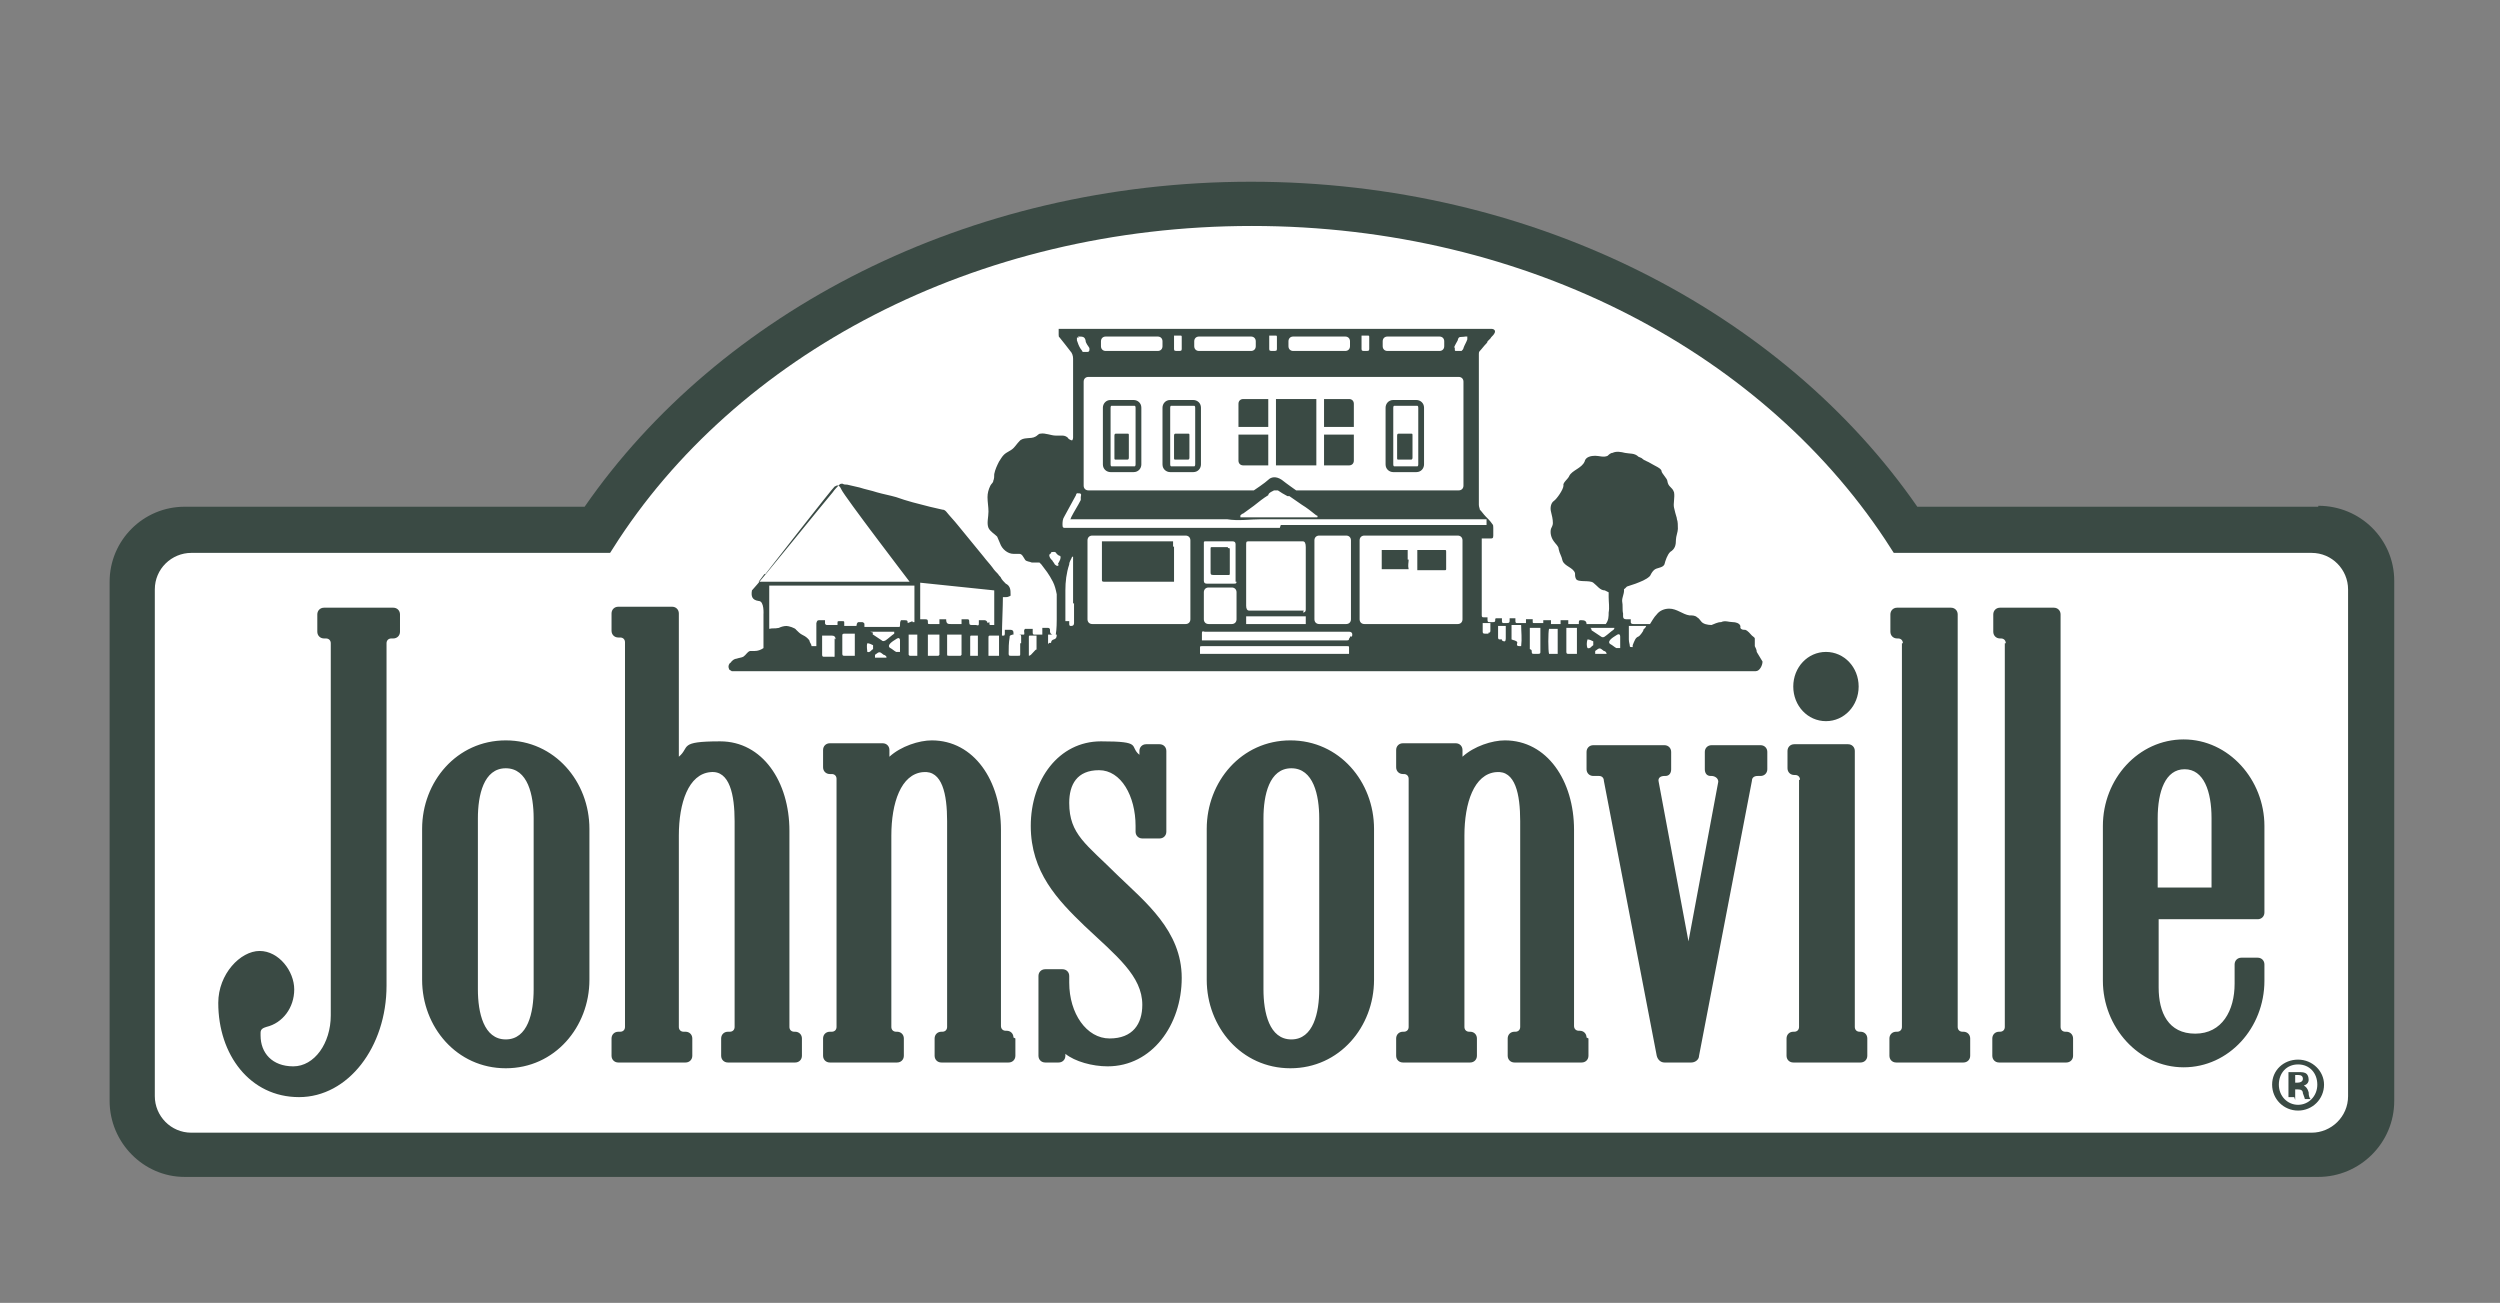
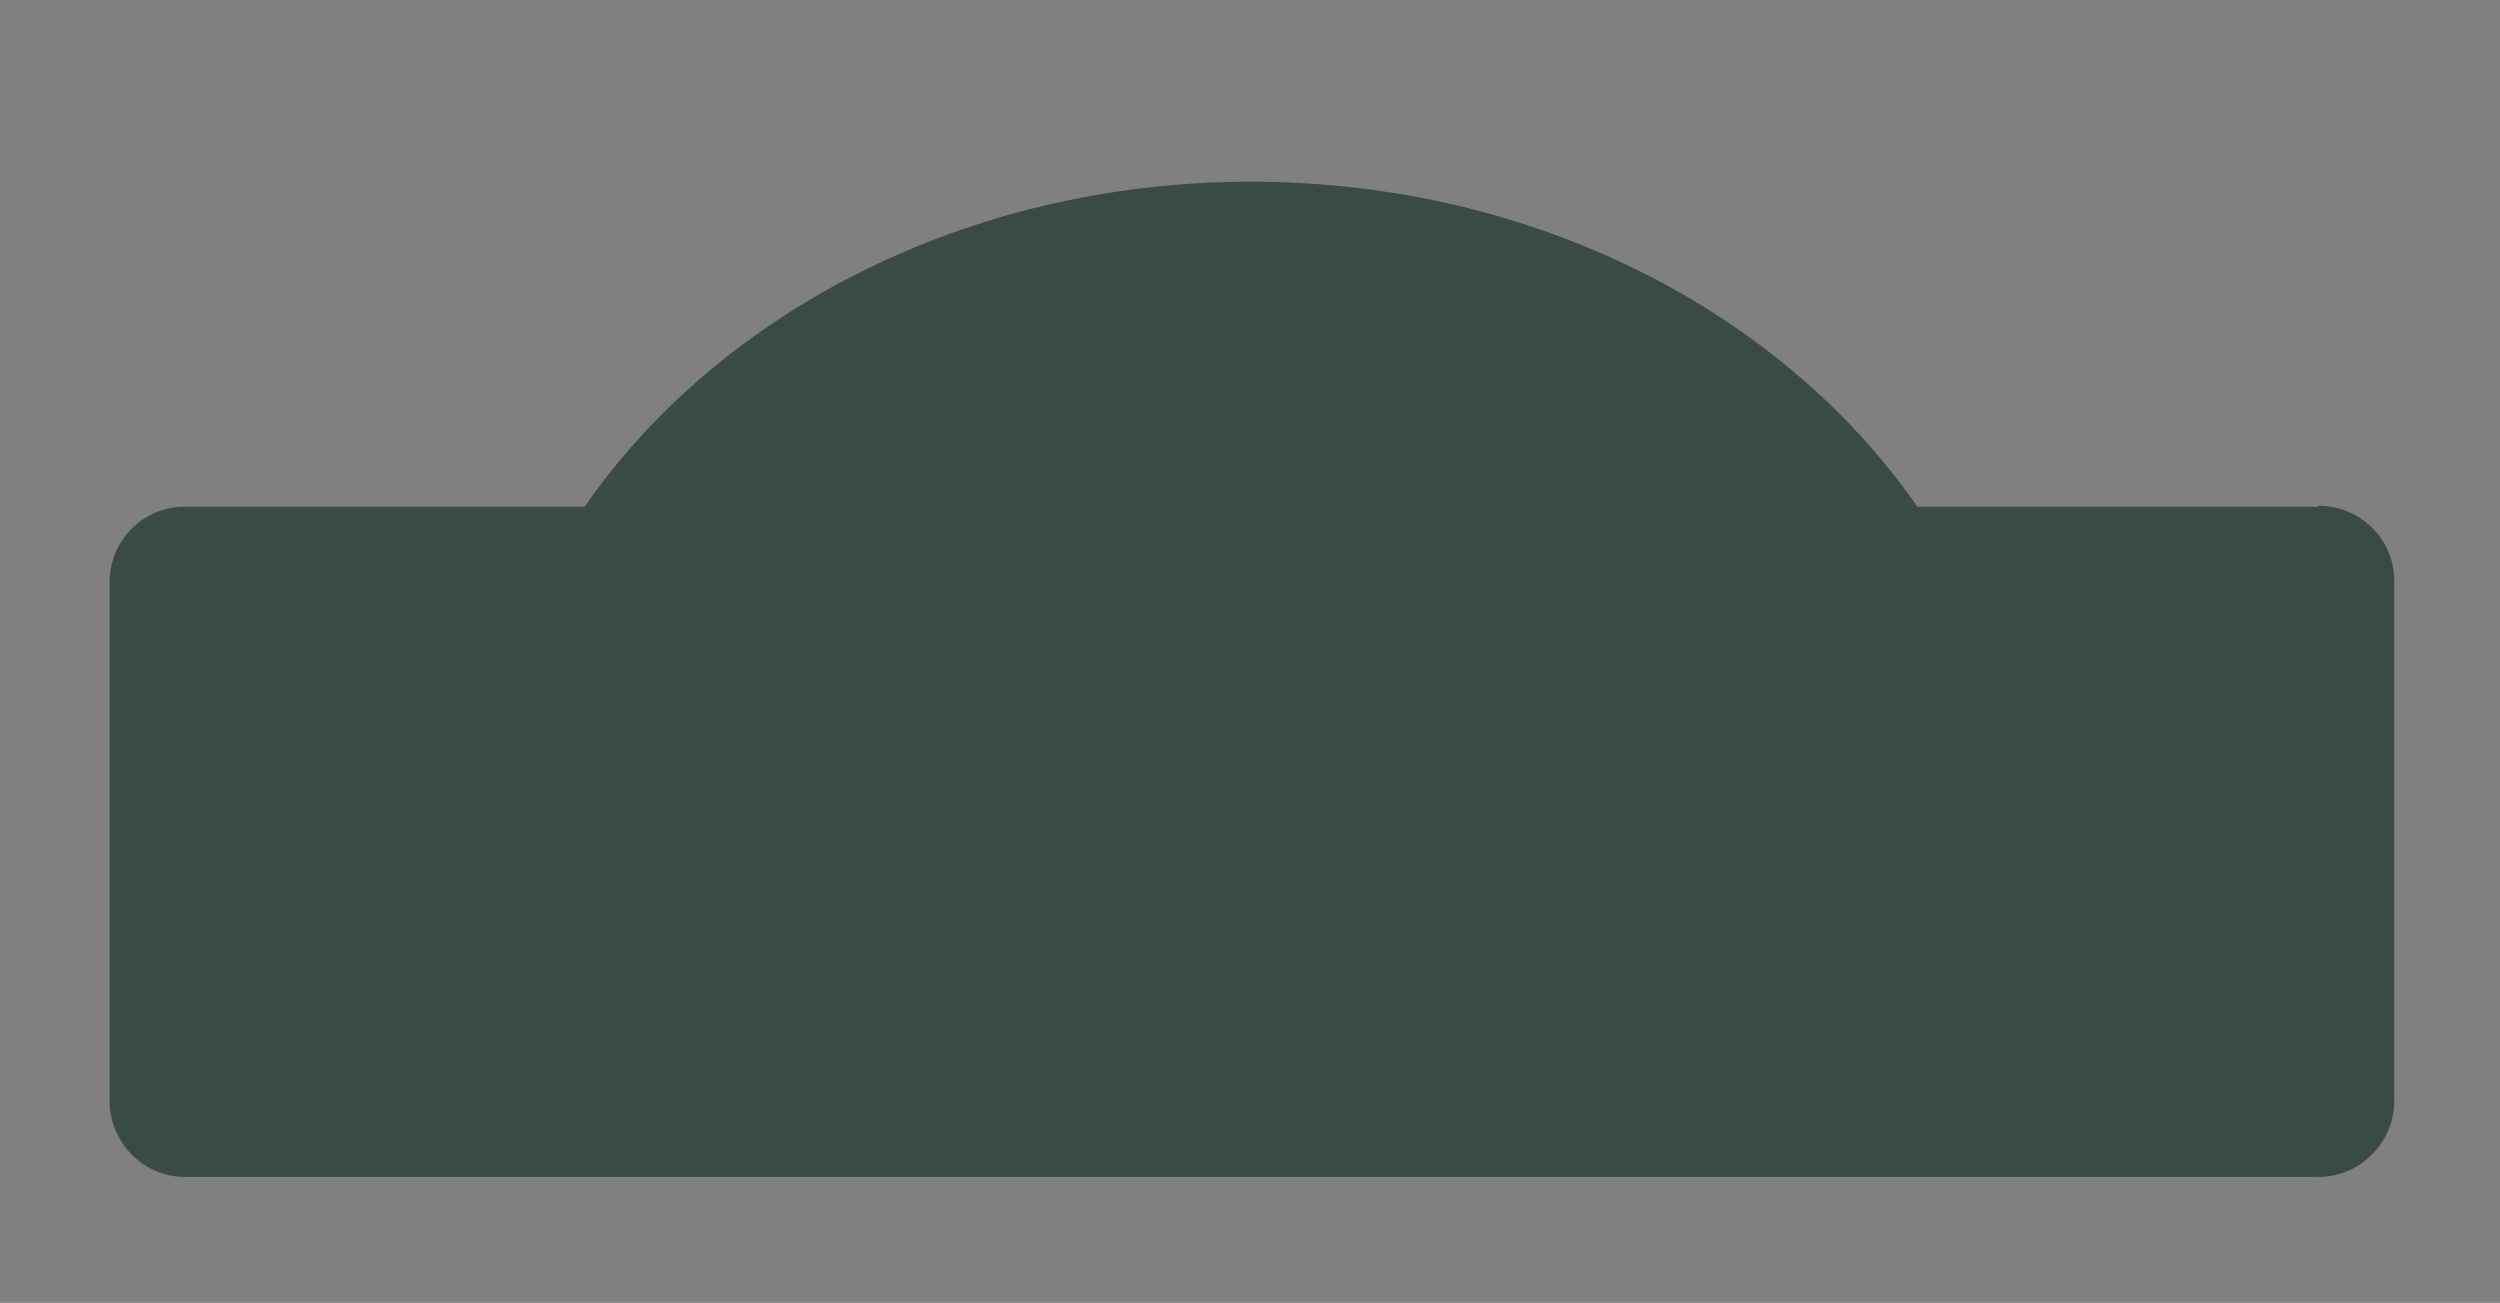
<svg xmlns="http://www.w3.org/2000/svg" id="Master_Logo_3-17-2016" version="1.1" viewBox="0 0 260 135.5">
  <rect x="0" y="0" width="260" height="135.5" fill="#808080" stroke="none" />
  <defs>
    <style> .st0, .st1 { fill: none; } .st2 { fill: #3a4a44; } .st3 { fill: #fff; } .st1 { stroke: #3a4a44; stroke-miterlimit: 10; stroke-width: 2px; } </style>
  </defs>
  <path class="st2" d="M241.1,52.7h-41.7c-14-20.2-39.8-33.8-69.3-33.8s-55.3,13.6-69.3,33.8H19.2c-4.3,0-7.8,3.5-7.8,7.8v54c0,4.3,3.5,7.9,7.8,7.9h221.9c4.3,0,7.9-3.5,7.9-7.9v-54.1c0-4.3-3.5-7.8-7.9-7.8" />
-   <path class="st3" d="M240.4,56.5h-42.9c-13-20.4-38.2-34-67.3-34s-54.4,13.6-67.3,34H19.9c-2.6,0-4.8,2.1-4.8,4.8v52.7c0,2.6,2.1,4.8,4.8,4.8h220.5c2.6,0,4.8-2.1,4.8-4.8v-52.7c0-2.6-2.1-4.8-4.8-4.8" />
  <path class="st1" d="M240.4,56.5h-42.9c-13-20.4-38.2-34-67.3-34s-54.4,13.6-67.3,34H19.9c-2.6,0-4.8,2.1-4.8,4.8v52.7c0,2.6,2.1,4.8,4.8,4.8h220.5c2.6,0,4.8-2.1,4.8-4.8v-52.7c0-2.6-2.1-4.8-4.8-4.8h0Z" />
  <path class="st2" d="M134.2,77c-5.1,0-8.7,4.3-8.7,9.2v15.7c0,4.9,3.6,9.2,8.7,9.2s8.7-4.3,8.7-9.2v-15.7c0-4.9-3.6-9.2-8.7-9.2M137.2,102.9c0,2.4-.6,5.2-2.9,5.2s-2.9-2.8-2.9-5.2v-17.8c0-2.4.6-5.2,2.9-5.2s2.9,2.8,2.9,5.2v17.8ZM52.6,77c-5.1,0-8.7,4.3-8.7,9.2v15.7c0,4.9,3.6,9.2,8.7,9.2s8.7-4.3,8.7-9.2v-15.7c0-4.9-3.6-9.2-8.7-9.2M55.5,102.9c0,2.4-.6,5.2-2.9,5.2s-2.9-2.8-2.9-5.2v-17.8c0-2.4.6-5.2,2.9-5.2s2.9,2.8,2.9,5.2v17.8ZM187.2,81.1c0-.3-.2-.5-.5-.5h-.1c-.4,0-.7-.3-.7-.7v-1.8c0-.4.3-.7.7-.7h5.6c.4,0,.7.3.7.7v28.7c0,.3.2.5.5.5h.1c.4,0,.7.3.7.7v1.8c0,.4-.3.7-.7.7h-7c-.4,0-.7-.3-.7-.7v-1.8c0-.4.3-.7.7-.7h.1c.3,0,.5-.2.5-.5v-25.7h0ZM197.9,66.9c0-.3-.2-.5-.5-.5h-.1c-.4,0-.7-.3-.7-.7v-1.8c0-.4.3-.7.7-.7h5.6c.4,0,.7.3.7.7v42.9c0,.3.2.5.5.5h.1c.4,0,.7.3.7.7v1.8c0,.4-.3.7-.7.7h-7c-.4,0-.7-.3-.7-.7v-1.8c0-.4.3-.7.7-.7h.1c.3,0,.5-.2.5-.5v-39.9h0ZM208.6,66.9c0-.3-.2-.5-.5-.5h-.1c-.4,0-.7-.3-.7-.7v-1.8c0-.4.3-.7.7-.7h5.6c.4,0,.7.3.7.7v42.9c0,.3.2.5.5.5h.1c.4,0,.7.3.7.7v1.8c0,.4-.3.7-.7.7h-7c-.4,0-.7-.3-.7-.7v-1.8c0-.4.3-.7.7-.7h.1c.3,0,.5-.2.5-.5v-39.9h0ZM183.8,78.2v1.8c0,.4-.3.7-.7.7h-.3c-.4,0-.6.2-.6.5l-5.5,28.6c0,.4-.4.7-.8.7h-2.8c-.4,0-.7-.3-.8-.7l-5.5-28.6c0-.3-.2-.5-.5-.5h-.6c-.4,0-.7-.3-.7-.7v-1.8c0-.4.3-.7.7-.7h7.4c.4,0,.7.3.7.7v1.8c0,.4-.2.7-.6.7h-.1c-.4,0-.7.2-.6.6l3.1,16.6,3.1-16.6c0-.4-.4-.6-.7-.6h-.1c-.4,0-.6-.3-.6-.7v-1.8c0-.4.3-.7.7-.7h5.1c.4,0,.7.3.7.7M82.8,107.3h-.2c-.3,0-.5-.2-.5-.5v-20.4c0-5.1-2.8-9.3-7.2-9.3s-3.1.6-4.3,1.6v-14.9c0-.4-.3-.7-.7-.7h-5.6c-.4,0-.7.3-.7.7v1.8c0,.4.3.7.7.7h.2c.3,0,.5.2.5.5v40c0,.3-.2.5-.5.5h-.2c-.4,0-.7.3-.7.7v1.8c0,.4.3.7.7.7h7c.4,0,.7-.3.7-.7v-1.8c0-.4-.3-.7-.7-.7h-.2c-.3,0-.5-.2-.5-.5v-19.9c0-3.4,1-6.4,3.3-6.6,2-.2,2.5,2.4,2.5,5.1v21.4c0,.3-.2.5-.5.5h-.2c-.4,0-.7.3-.7.7v1.8c0,.4.3.7.7.7h7c.4,0,.7-.3.7-.7v-1.8c0-.4-.3-.7-.7-.7M105.6,108v1.8c0,.4-.3.7-.7.7h-7c-.4,0-.7-.3-.7-.7v-1.8c0-.4.3-.7.7-.7h.1c.3,0,.5-.2.5-.5v-21.4c0-2.8-.5-5.3-2.5-5.1-2.3.2-3.3,3.2-3.3,6.6v19.9c0,.3.2.5.5.5h.1c.4,0,.7.3.7.7v1.8c0,.4-.3.7-.7.7h-7c-.4,0-.7-.3-.7-.7v-1.8c0-.4.3-.7.7-.7h.2c.3,0,.5-.2.5-.5v-25.8c0-.3-.2-.5-.5-.5h-.2c-.4,0-.7-.3-.7-.7v-1.8c0-.4.3-.7.7-.7h5.5c.4,0,.7.3.7.7v.7c1.2-1.1,3.1-1.7,4.4-1.7,4.4,0,7.2,4.2,7.2,9.3v20.4c0,.3.2.5.5.5h.1c.4,0,.7.3.7.7M165.2,108v1.8c0,.4-.3.7-.7.7h-7c-.4,0-.7-.3-.7-.7v-1.8c0-.4.3-.7.7-.7h.1c.3,0,.5-.2.5-.5v-21.4c0-2.8-.5-5.3-2.5-5.1-2.3.2-3.3,3.2-3.3,6.6v19.9c0,.3.2.5.5.5h.1c.4,0,.7.3.7.7v1.8c0,.4-.3.7-.7.7h-7c-.4,0-.7-.3-.7-.7v-1.8c0-.4.3-.7.7-.7h.1c.3,0,.5-.2.5-.5v-25.8c0-.3-.2-.5-.5-.5h-.1c-.4,0-.7-.3-.7-.7v-1.8c0-.4.3-.7.7-.7h5.5c.4,0,.7.3.7.7v.7c1.2-1.1,3.1-1.7,4.4-1.7,4.4,0,7.2,4.2,7.2,9.3v20.4c0,.3.2.5.5.5h.1c.4,0,.7.3.7.7M193.3,71.4c0,2-1.5,3.6-3.4,3.6s-3.4-1.6-3.4-3.6,1.5-3.6,3.4-3.6,3.4,1.6,3.4,3.6M40.8,63.2h-7.1c-.4,0-.7.3-.7.7v1.8c0,.4.3.7.7.7h.2c.3,0,.5.2.5.5v38.7c0,2.9-1.7,5.3-3.9,5.3s-3.4-1.4-3.4-3.2,0-.2,0-.3c0-.4.3-.5.6-.6,1.7-.4,2.9-2,2.9-3.9s-1.6-4-3.6-4-4.3,2.4-4.3,5.4c0,5.4,3.3,9.8,8.4,9.8s9.1-5.2,9.1-11.6v-35.6c0-.3.2-.5.5-.5h.2c.4,0,.7-.3.7-.7v-1.8c0-.4-.3-.7-.7-.7M115.2,110.9c-1.6,0-3.4-.5-4.4-1.3v.2c0,.4-.3.7-.7.7h-1.4c-.4,0-.7-.3-.7-.7v-8.3c0-.4.3-.7.7-.7h1.8c.4,0,.7.3.7.7v.7c0,3.2,1.8,5.8,4.2,5.8s3.4-1.5,3.4-3.5c0-3-2.7-5.1-6-8.2-2.8-2.7-5.6-5.6-5.6-10.4s2.9-8.8,7.3-8.8,2.9.5,4,1.4v-.4c0-.4.3-.7.7-.7h1.4c.4,0,.7.3.7.7v8.4c0,.4-.3.7-.7.7h-1.8c-.4,0-.7-.3-.7-.7v-.6c0-3.1-1.5-5.8-3.8-5.8s-3.1,1.5-3.1,3.4c0,3.3,1.8,4.3,5,7.5,2.9,2.8,6.7,5.8,6.7,10.7s-3.1,9.2-7.7,9.2M230.1,92.3h-5.7v-7.2c0-2.8.8-5.1,2.8-5.1s2.8,2.3,2.8,5.1v7.2h0ZM234.8,95.6c.4,0,.7-.3.7-.7v-9c0-4.8-3.7-9-8.4-9s-8.4,4.1-8.4,9v16.1c0,4.8,3.7,9,8.4,9s8.4-4.1,8.4-9v-1.7c0-.4-.3-.7-.7-.7h-1.7c-.4,0-.7.3-.7.7v2c0,2.8-1.3,5.2-4.1,5.2s-3.8-2.2-3.8-4.8v-7.1h10.3,0Z" />
  <path class="st2" d="M241.7,112.8c0,1.5-1.2,2.7-2.7,2.7s-2.7-1.2-2.7-2.7,1.2-2.6,2.7-2.6,2.7,1.2,2.7,2.6M237,112.8c0,1.2.9,2.1,2,2.1s2-.9,2-2.1-.8-2.1-2-2.1-2,.9-2,2.1M238.6,114.1h-.6v-2.6c.2,0,.6,0,1,0s.7,0,.9.2c.1.1.2.3.2.6s-.2.5-.5.6h0c.2.1.4.3.5.7,0,.4.1.6.2.7h-.6c0-.1-.1-.3-.2-.6,0-.3-.2-.4-.5-.4h-.3v1.1h0ZM238.6,112.6h.3c.3,0,.6-.1.6-.4s-.2-.4-.5-.4-.3,0-.3,0v.8h0Z" />
  <path class="st2" d="M127.7,56.9h-1.6c-.2,0-.2,0-.2.2v1.2h0v1.2c0,.2,0,.3.3.3.5,0,1,0,1.5,0,.2,0,.2,0,.2-.2v-2.4c0-.2,0-.2-.2-.2" />
  <path class="st2" d="M104.8,63.5h0" />
  <path class="st2" d="M122,56.9c0-.2,0-.4,0-.6h-7.4c0,0,0,.2,0,.2v1.9c0,0,0,.2,0,.2,0,.4,0,.8,0,1.2s0,.4,0,.5,0,.2.2.2c.3,0,.6,0,.9,0h5.5c.1,0,.2,0,.4,0,.2,0,.3,0,.5,0,0-.2,0-.4,0-.6,0-1,0-2.1,0-3.1" />
  <path class="st2" d="M177.6,68.8h-.1c-2.7,0,1.3,0,.1,0" />
  <path class="st2" d="M182.7,67.8c0-.2-.1-.4-.2-.6,0-.3,0-.6,0-.8,0-.1-.2-.2-.3-.3-.2-.2-.4-.5-.7-.6-.2,0-.4,0-.5-.2,0,0,0-.2,0-.2-.1-.3-.5-.4-.8-.4,0,0,0,0,0,0-.4,0-.8-.2-1.2,0-.4,0-.7.2-1,.3-.4,0-.9-.1-1.1-.4-.1-.1-.2-.3-.4-.4-.2-.2-.5-.2-.8-.2-.7-.1-1.3-.7-2.1-.7-.5,0-1,.2-1.3.6-.3.3-.5.7-.7,1-.8,0-1.7,0-1.7,0-.1,0-.3,0-.3-.2,0,0,0-.2,0-.3h-.5c-.2,0-.3-.1-.3-.3s0-.2,0-.3c-.1-.4,0-.8-.1-1.3,0-.4.2-.7.2-1.1,0,0,0,0,0-.1s0,0,.1-.1l.2-.2c.3-.1.6-.2.9-.3.5-.2,1.1-.4,1.5-.8.1-.2.2-.4.4-.6.3-.3.9-.2,1.1-.6.1-.4.3-1,.6-1.3.5-.3.6-.7.6-1.3,0-.3.2-.8.2-1.1,0-.3,0-.8-.1-1,0-.2-.1-.3-.3-1.2-.1-.4.1-1.1,0-1.6-.2-.6-.6-.5-.7-1.2,0-.2-.6-.8-.6-1,0-.3-.8-.6-1.1-.8-.3-.2-.7-.3-.9-.5-.1-.1-.2-.1-.4-.2-.4-.4-.9-.3-1.4-.4-.4-.1-.9-.2-1.3,0-.2,0-.4.2-.5.3-.4.2-.9,0-1.3,0-.4,0-1,.1-1.1.6-.3.7-1.3.9-1.6,1.5-.1.3-.7.7-.6,1,0,.4-.7,1.4-1,1.6-.3.2-.4.7-.3,1.1s.2.8.2,1.2c0,.2-.1.4-.2.6-.1.4,0,.9.3,1.3.2.3.5.5.5.8.1.5.3.7.4,1.2.2.6,1.1.7,1.3,1.3,0,.2,0,.4.1.6.2.4,1.4.1,1.8.4.4.3.7.8,1.2.8,0,0,.4.2.4.2,0,.2,0,.3,0,.5,0,.5.1,1.1,0,1.6,0,.4,0,.8-.3,1.2h-2c0-.3-.2-.4-.5-.4-.4,0-.1,0-.1,0-.1,0-.2,0-.2.2,0,0,0,.1,0,.2h-1.1c0-.1,0-.3,0-.4-.3,0-.5,0-.8,0,0,.1,0,.2,0,.4-.3,0-.6,0-1,0,0-.1,0-.2,0-.4-.3,0-.6,0-.8,0,0,.1,0,.2,0,.3h-.9c-.2,0-.2,0-.2-.2,0,0,0-.1,0-.2h-.7c0,.1,0,.3,0,.4h-.9c-.1,0-.2,0-.2-.2,0,0,0-.2,0-.3-.2,0-.4,0-.6,0,0,0,0,.1,0,.2,0,.2,0,.3-.3.3-.1,0-.2,0-.3,0s-.2,0-.2-.2,0-.2,0-.3c-.2,0-.3,0-.5,0-.2,0-.2,0-.2.2,0,.1,0,.2-.2.2-.1,0-.3,0-.4,0s-.2,0-.2-.2v-.3c-.1,0-.3,0-.4,0-.1,0-.2,0-.2-.2,0,0,0-.2,0-.2,0-.6,0-1.1,0-1.7v-5.8c0,0,0-.2,0-.3.3,0,.6,0,.9,0,.2,0,.3,0,.3-.3,0-.3,0-.5,0-.8,0-.2,0-.3-.1-.4-.2-.3-.5-.6-.7-.8-.2-.2-.4-.5-.6-.7,0-.1-.1-.3-.1-.5,0-.4,0,0,0-.2,0-2,0-3.9,0-5.9s0-4.4,0-6.5v-3.1c0-.1,0-.2.1-.3.2-.2.4-.5.7-.8,0,0,.1-.1.1-.2.1-.1.2-.2.3-.3.1-.2.3-.3.4-.5.2-.3,0-.5-.3-.5h-44.9c0,0-.1,0-.1,0,0,.2,0,.4,0,.6s0,.2.1.3c.4.5.8,1,1.1,1.4.2.2.3.5.3.8,0,.3,0,.7,0,1,0,.7,0,1.4,0,2.1,0,1.4,0,2.8,0,4.1v1c0,0,0,.2-.1.3-.1,0-.3-.1-.4-.2-.1-.2-.4-.3-.6-.3-.2,0-.4,0-.7,0-.5,0-1.1-.3-1.6-.2-.2,0-.3.2-.5.3-.5.3-1.3,0-1.7.5-.2.2-.4.5-.6.7-.3.3-.7.4-1,.7-.2.2-.3.4-.5.7-.2.4-.4.8-.5,1.3,0,.2,0,.5-.1.7,0,.2-.2.3-.3.5-.2.4-.3.8-.3,1.2,0,.5.1,1,.1,1.5,0,.6-.2,1.2,0,1.7.2.4.6.6.9.9.1.2.2.5.3.7.2.6.8,1.1,1.4,1.1.2,0,.4,0,.6,0,.3,0,.4.3.6.6.1.2.5.2.7.3h.6c0,0,.1,0,.2,0,0,0,.1.1.2.2.2.3.4.5.6.8.2.3.4.6.6,1,.2.4.3.8.4,1.3,0,.4,0,.8,0,1.3,0,.3,0,.7,0,1,0,.1,0,.2,0,.3,0,.2,0,1-.1,1.6-.1,0-.2,0-.3,0-.2,0-.3-.2-.3-.3v-.2c0,0,0-.2-.2-.2h-.6c0,.2,0,.4,0,.7,0,0,0,0,0,0-.2,0-.5,0-.8,0-.1,0-.2,0-.2-.2v-.4h-.8c-.2.2,0,.4-.1.6-.3,0-.7,0-1.1,0,0,0,0-.1,0-.2,0-.2-.1-.3-.3-.3-.2,0-.4,0-.6,0,0,.2,0,.3,0,.4,0,0,0,.2-.1.2h-.2c0-1,.1-3.1.1-4,.1,0,.2,0,.3,0,.1,0,.2,0,.4-.1,0,0,.1,0,.1-.1,0-.3,0-.6-.1-.8-.1-.2-.2-.3-.4-.4-.2-.2-.4-.4-.5-.6,0-.1-.2-.2-.3-.4-.2-.2-.4-.4-.6-.7-.3-.4-.6-.7-.9-1.1-.9-1.1-1.8-2.2-2.7-3.3-.4-.5-.8-.9-1.2-1.4-.1-.1-.2-.2-.4-.2-.4-.1-.9-.2-1.3-.3-1.2-.3-2.4-.6-3.5-1-.7-.2-1.3-.3-2-.5-.6-.2-1.2-.3-1.8-.5-.4-.1-.9-.2-1.3-.3-.2,0-.3,0-.5-.1-.1,0-.2,0-.3.1-.2.2-.5.5-.7.8-.7.8-7.7,9.5-8.4,10.2h0c-.1.6,0,1,.7,1.1.6,0,.5,1.4.5,1.4v3.5c-.3.2-.6.3-.9.3-.2,0-.4,0-.5,0-.3.1-.4.4-.7.6-.2.1-.4.1-.7.2-.2,0-.5.2-.6.4h0c-.2.1-.3.4-.2.6,0,.2.2.2.3.3h.1c5.5,0,44,0,49.5,0,3.7,0,7.3,0,11,0s.1,0,.2,0c.1,0,.3,0,.4,0s.3,0,.4,0c1.2,0,2.4,0,3.7,0h16.4c.2,0,.4,0,.6,0,.6,0,1.2,0,1.8,0s1.1,0,1.6,0h2.5c.9,0,0,0,1,0,2.3,0,6.6,0,8.9,0,.8,0-4.7,0-3.9,0,1.3,0,4.5,0,5.8,0,2.8,0-.3,0,1.9,0h4.1c0,0,.4,0,.5,0,.4,0,.7-.6.7-1M79.6,59.7s7.1-9.1,7.2-9.1c.1,0,.4-.4.7.3.3.7,7.1,9.6,7.1,9.6h-15.7l.6-.8ZM86.8,66.4c0,.3,0,.7,0,1s0,.4,0,.7,0,.2-.2.2-.4,0-.5,0c0,0-.2,0-.2,0h-.2c-.1,0-.2,0-.2-.2v-.8c0-.3,0-.7,0-1,0,0,0-.1,0-.2h1q.4,0,.4.4M88.9,68.2s0,0-.1,0h-1c-.1,0-.2,0-.2-.2,0,0,0-.2,0-.3,0-.5,0-1,0-1.4v-.2c0-.1,0-.2.2-.2.2,0,.3,0,.5,0,.2,0,.4,0,.6,0v2.2h0ZM90.8,67.5c-.2.1-.3.4-.6.3,0-.2-.1-.6,0-.9.2,0,.4.1.6.2,0,0,0,.2,0,.3M90.5,65.7h2.5c0,0,0,.1,0,.2-.3.2-.6.5-.9.7-.2.1-.3.1-.4,0-.3-.2-.6-.4-.9-.6,0,0-.1,0,0-.2M92.3,68.4h-1.3c0-.1,0-.2,0-.3.5-.4.5-.3.9,0,0,0,.1,0,.2.1q.1,0,.1.3M93.2,67.8c-.2-.1-.4-.3-.6-.4-.2-.1-.2-.3,0-.5.2-.2.4-.3.7-.5.2-.1.3,0,.3.2,0,.3,0,.6,0,.9v.3c-.2,0-.3,0-.4,0M94.4,64.8c0-.2,0-.3-.3-.3h-.4c-.1.2-.1.3-.1.5,0,.2,0,.2-.2.2-1.1,0-2.2,0-3.3,0,0,0,0,0-.2,0,0,0,0-.1,0-.2,0-.2,0-.2-.2-.3h-.3c-.2,0-.2,0-.3.2,0,.2,0,.2-.2.2-.3,0-.6,0-.8,0,0,0-.2,0-.3,0v-.3c0-.2,0-.2-.2-.2h-.3c-.2,0-.2,0-.2.2,0,0,0,.1,0,.2,0,0,0,0,0,0-.4,0-.7,0-1.1,0,0,0-.2,0-.2-.2v-.3c-.2,0-.4,0-.5,0-.3,0-.3,0-.4.3,0,0,0,0,0,0v1.1c0,.3,0,.7,0,1.1s0,0,0,.2h-.5c0-.2-.2-.4-.2-.5,0-.1-.1-.2-.2-.3-.2-.2-.4-.3-.6-.4-.2-.1-.4-.3-.6-.5-.1-.2-.8-.4-1-.4-.3,0-.6.1-.8.2-.5.1-.6,0-1,.1v-4.5h15.1v-.7,4.5c0,0-.2,0-.2,0,0,0,0,0,0-.1M95.4,68.2c-.3,0-.6,0-.8,0,0,0,0,0-.1-.1,0,0,0,0,0-.1,0-.6,0-1.2,0-1.8,0,0,0-.1,0-.2.3,0,.6,0,.9,0,0,.8,0,1.5,0,2.2M97.6,68.2c-.2,0-.8,0-1.1,0,0-.7,0-1.5,0-2.2.4,0,.8,0,1.2,0v2.1ZM99.9,68.2c0,0-.1,0-.1,0h-1.1c-.2,0-.2,0-.2-.2,0-.7,0-1.3,0-2,.5,0,1,0,1.5,0,0,.7,0,1.4,0,2.1M101.7,68.2h-.8c0,0,0-.2,0-.2,0-.6,0-1.1,0-1.7,0-.2,0-.2.2-.2h.6c0,.7,0,1.4,0,2.1M102.7,64.8c0-.2-.2-.3-.3-.3-.2,0-.4,0-.6,0,0,.1,0,.2,0,.3,0,.2,0,.3-.3.2-.1,0-.3,0-.4,0-.2,0-.3,0-.3-.3h0c0-.2,0-.3-.2-.3h-.6c0,.2,0,.3,0,.5h-.2c-.3,0-.6,0-.9,0-.3,0-.5,0-.5-.5,0,0,0,0,0,0h-.7c0,.2,0,.3,0,.5h-1c-.2,0-.2,0-.2-.2,0-.2,0-.3-.3-.3h-.2c-.2,0-.3,0-.3,0,0-1.2,0-3.2,0-3.8l7.7.8c0,.8,0,2.7,0,3.6h-.4c0,0-.1,0-.1-.1,0,0,0-.1,0-.2M103.9,68.2h-1.1c0,0,0-.2,0-.2,0-.5,0-1.1,0-1.6,0-.3,0-.3.3-.3h.8c0,.3,0,1.8,0,2.1M106.1,66.9v1.1c0,.2,0,.2-.2.2h-.8c-.1,0-.2,0-.2-.2,0-.6,0-1.1.1-1.7,0-.2,0-.2.3-.3.2,0,.4,0,.6,0,.2,0,.3,0,.3.2s0,.4,0,.7M107.9,67.5c-.3,0-.6.7-.9.7,0,0,0-.2,0-.2,0-.6,0-1.1,0-1.7,0-.2,0-.2.2-.2h.6c0,.7,0,.7,0,1.4M109.4,67c-.1-.2-.3-.2-.4,0,0-.2,0-.5,0-.8,0,0,0-.1,0-.2.3,0,.6,0,.9,0,0,.8-.6.2-.6,1M110.1,58.7c0,.2-.2.2-.4,0,0,0-.1-.2-.2-.3,0-.1-.2-.2-.3-.4-.1-.2-.1-.3,0-.4,0,0,.1,0,.1-.1,0-.1.2-.1.3-.1.1,0,.2,0,.3.2,0,0,.2.2.3.2.1,0,.1.1.1.2,0,.2-.2.5-.3.7M151.2,36.2c.1-.3.3-.6.4-.8.1-.5.3-.3.8-.4,0,0,0,0,.2,0,0,.1,0,.2,0,.3-.1.3-.3.6-.4.9,0,.1-.1.2-.2.3h-.5c-.2,0-.2,0-.2-.2s0-.1,0-.2M134.8,51s-1-.7-1.5-1.1c-.6-.4-1.1-.3-1.4,0s-1.5,1.1-1.5,1.1h-17.2c-.3,0-.5-.2-.5-.5v-10.8c0-.3.2-.5.5-.5h38.5c.3,0,.5.2.5.5v10.8c0,.3-.2.5-.5.5h-16.9ZM136.9,53.8h-3.6c-1.4,0-2.7,0-4.1,0h-.1c0,0-.1,0-.1,0,0,0,0-.2,0-.2,0,0,.2-.2.3-.2.4-.3.7-.5,1.1-.8.5-.4,1-.8,1.5-1.1,0,0,0-.1.1-.2,0,0,0,0,0,0,.1-.1.3-.2.5-.3.1,0,0,0,.3,0,0,0,.1,0,.1,0,.3.2.6.4,1,.6,0,0,.1,0,.2,0,.4.3.9.6,1.3.9.5.3,1,.7,1.5,1.1,0,0,.2,0,.1.2M143.8,35.5c0-.3.2-.5.5-.5h5.4c.3,0,.5.2.5.5v.5c0,.3-.2.5-.5.5h-5.4c-.3,0-.5-.2-.5-.5v-.5ZM141.6,34.9h.6c.2,0,.2,0,.2.2,0,.4,0,.8,0,1.2,0,.2-.1.2-.4.2s-.4,0-.4-.2c0-.5,0-.9,0-1.3,0,0,0,0,0,0M134,35.5c0-.3.2-.5.5-.5h5.4c.3,0,.5.2.5.5v.5c0,.3-.2.5-.5.5h-5.4c-.3,0-.5-.2-.5-.5v-.5ZM132,34.9h.6c.2,0,.2,0,.2.2,0,.4,0,.8,0,1.2,0,.2-.1.2-.4.2s-.4,0-.4-.2c0-.5,0-.9,0-1.3,0,0,0,0,0,0M124.2,35.5c0-.3.2-.5.5-.5h5.4c.3,0,.5.2.5.5v.5c0,.3-.2.5-.5.5h-5.4c-.3,0-.5-.2-.5-.5v-.5ZM122.1,34.9h.6c.2,0,.2,0,.2.2,0,.4,0,.8,0,1.2,0,.2-.1.2-.4.2s-.4,0-.4-.2c0-.5,0-.9,0-1.3,0,0,0,0,0,0M114.5,35.5c0-.3.2-.5.5-.5h5.4c.3,0,.5.2.5.5v.5c0,.3-.2.5-.5.5h-5.4c-.3,0-.5-.2-.5-.5v-.5ZM112.1,35c.5,0,.7,0,.8.4,0,.3.3.6.4.8,0,0,0,.1,0,.2,0,0,0,.2-.2.2h-.5c0,0-.1-.2-.2-.3-.2-.3-.3-.6-.4-.9,0,0,0-.2,0-.3.1,0,.1,0,.2,0M111.7,62.7v2.1h0c0,.2-.1.3-.3.3-.1,0-.2,0-.2-.2,0-.1,0-.2,0-.3h-.4c0-.8,0-1.8,0-2.3,0-.3,0-.6,0-.9,0-.9.1-1.8.4-2.7,0,0,0,0,0,0,0-.3.2-.5.3-.8,0,0,0,0,.1,0,0,0,0,0,0,0,0,0,0,0,0,0,0,.3,0,.6,0,.9,0,1.1,0,2.1,0,3.2,0,.3,0,.6,0,.8M120.9,66.2h0ZM123.8,64.4c0,.3-.2.5-.5.5h-9.7c-.3,0-.5-.2-.5-.5v-8.2c0-.3.2-.5.5-.5h9.7c.3,0,.5.2.5.5v8.2ZM140.3,68h-.5c-.3,0-.6,0-.8,0-2.5,0-4.9,0-7.4,0-.3,0-.6,0-.8,0-1.8,0-3.6,0-5.4,0,0,0-.2,0-.3,0h-.3c0-.2,0-.4,0-.6s0-.2.2-.2h.1c.3,0,.6,0,1,0h4c3.1,0,6.3,0,9.4,0,.2,0,.4,0,.6,0s.2,0,.2.2v.6M140.4,66.2c0,0,0,.2-.1.2,0,.1,0,.2-.2.2-.1,0-.3,0-.4,0s-.2,0-.2,0c-.5,0-.9,0-1.4,0h-8.1c-.6,0-1.2,0-1.8,0-.8,0-1.6,0-2.4,0s-.4,0-.6,0c0,0-.1,0-.2,0,0-.2,0-.4,0-.7,0-.2,0-.3.3-.2.4,0,.9,0,1.3,0h13.7c.3,0,.4.2.3.5M128.6,60.5c0,.2-.1.2-.3.2h-1.1c-.5,0-1,0-1.5,0h-.2c-.2,0-.3-.1-.3-.3,0-.4,0-.9,0-1.4v-.6h0v-1.9c0-.2,0-.2.2-.2h2.8c.2,0,.3.1.3.3v2.9c0,.2,0,.3,0,.5,0,.2,0,.3,0,.5M128.6,61.6v2.8c0,.3-.2.5-.5.5h-2.4c-.3,0-.5-.2-.5-.5v-2.8c0-.3.2-.5.5-.5h2.4c.3,0,.5.2.5.5M135.6,63.5h-1.1c-.5,0-3.9,0-4.4,0h-.2c-.2,0-.3-.2-.3-.5,0-.8,0-1.5,0-2.2v-.9h0v-3.2c0-.3,0-.4.2-.4h5.7c.2,0,.3.2.3.6v4.8c0,.3,0,.6,0,.9,0,.3,0,.6,0,.8,0,.2-.1.3-.3.3M135.8,64.1v.8c0,0-.2,0-.3,0h-4c-.4,0-.8,0-1.2,0,0,0-.6,0-.7,0v-.8c0,0,.5,0,.6,0h0c1.8,0,3.5,0,5.3,0,0,0,.2,0,.2,0M140.5,64.4c0,.3-.2.5-.5.5h-2.8c-.3,0-.5-.2-.5-.5v-8.2c0-.3.2-.5.5-.5h2.8c.3,0,.5.2.5.5v8.2ZM133.1,54.9c-4.9,0-9.8,0-14.7,0-2.5,0-4.9,0-7.4,0h-.2c-.2,0-.3,0-.3-.3,0-.3,0-.6.2-.9.4-.7.8-1.5,1.2-2.2,0,0,0-.1.1-.2.4,0,.5,0,.4.4,0,0,0,.2,0,.3-.3.6-.7,1.2-1,1.8,0,0,0,.1-.1.2.2,0,.4,0,.7,0,1.1,0,2.3,0,3.4,0h1.8c1.5,0,3.1,0,4.6,0,1.9,0,3.9,0,5.8,0,1.2.2,2.4,0,3.6,0s2.4,0,3.6,0,2.4,0,3.6,0c1.7,0,3.3,0,5,0,3.6,0,7.2,0,10.8,0,.1,0,.3,0,.4,0,0,.2,0,.4,0,.6,0,0,0,0-.1,0,0,0-.1,0-.2,0-1.1,0-2.2,0-3.3,0s-2.9,0-4.3,0c-4.5,0-9,0-13.5,0M152.1,64.4c0,.3-.2.5-.5.5h-9.7c-.3,0-.5-.2-.5-.5v-8.2c0-.3.2-.5.5-.5h9.7c.3,0,.5.2.5.5v8.2ZM154.8,65.9c-.1,0-.2,0-.3,0-.2,0-.3,0-.3-.2,0-.3,0-.6,0-.9h.8c0,.3,0,.6,0,.8s-.1.2-.2.2M156.2,66.5c0,0-.2,0-.2,0-.1,0-.2,0-.2-.2v-1.2h.8c0,.1,0,.2,0,.3,0,.3,0,.7,0,1s-.1.4-.4.2M158.2,67.2c-.4,0-.5,0-.4-.4-.1-.2-.4-.2-.6-.3,0-.5,0-1,0-1.5.2,0,.3,0,.5,0h.5c0,.7.1,1.4,0,2.2M160.2,67.8c0,.1,0,.2-.2.2-.2,0-.4,0-.5,0-.1,0-.2,0-.2-.2s0-.2-.2-.3c0,0,0,0,0-.2,0-.2,0-.3,0-.5,0-.3,0-.7,0-1,0-.2,0-.3,0-.5h1.1c0,0,0,0,0,.1,0,.8,0,1.5,0,2.3h0M162,68c-.3,0-.6,0-.9,0-.1-.3-.1-2.3,0-2.6.3,0,.6,0,.9,0,0,0,0,0,0,0,0,.7,0,1.5,0,2.2,0,0,0,.2,0,.3M164,68h-.9c-.1,0-.2,0-.2-.2,0-.8,0-1.6,0-2.5,0,0,0,0,0,0h1.1v2.7h0ZM165.4,65.3h2.5c0,0,0,.1-.1.2-.3.2-.6.5-.9.7-.1.1-.3.1-.4,0-.3-.2-.6-.4-.9-.6,0,0-.1,0-.1-.2M165.7,67.1c-.2.1-.3.4-.6.3-.1-.2-.1-.6,0-.9.2,0,.4.1.6.2,0,0,0,.2,0,.3M167.2,68h-1.3c0-.1,0-.2,0-.3.5-.4.5-.3.9,0,0,0,.1,0,.2.1,0,0,.1.1.1.3M168.1,67.4c-.2-.1-.4-.3-.6-.4-.2-.1-.2-.3,0-.5.2-.2.4-.3.7-.5.2-.1.3,0,.3.2,0,.3,0,.6,0,.9v.3c-.2,0-.3,0-.4,0M170.9,65.6s-.3.5-.5.6c-.3.1-.4.4-.6.9,0,0,0,.2,0,.2-.2,0-.3,0-.3-.1,0-.2-.1-.4-.1-.7s0-.4,0-.6v-.8h.8s.5,0,1,0c0,.1-.2.3-.3.4M179,66h0" />
  <path class="st2" d="M146.7,45.1h-1.2c-.1,0-.2,0-.2.2v1.1h0v1.2c0,.2,0,.2.2.2.4,0,.8,0,1.2,0,.1,0,.2,0,.2-.2v-2.3c0-.2,0-.2-.2-.2" />
  <path class="st2" d="M147.3,41.6h-2.4c-.5,0-.8.4-.8.8v5.9c0,.5.4.8.8.8h2.4c.5,0,.8-.4.8-.8v-5.9c0-.5-.4-.8-.8-.8M147.5,48.3c0,0,0,.2-.1.2h-2.4c0,0-.1,0-.1-.2v-5.9c0,0,0-.2.1-.2h2.4c0,0,.1,0,.1.2v5.9Z" />
-   <path class="st2" d="M146.4,58.2c0-.3,0-.7,0-1h-2.7c0,.3,0,1.7,0,2,0,0,0,0,.1,0,.4,0,.7,0,1.1,0h1.6c-.1-.4,0-.7,0-1" />
  <path class="st2" d="M131.9,44.4v-2.9h-2.6c-.3,0-.5.2-.5.5v2.4h3.1Z" />
  <path class="st2" d="M117.3,45.1h-1.2c-.1,0-.2,0-.2.2v1.1h0v1.2c0,.2,0,.2.2.2.4,0,.8,0,1.1,0,.1,0,.2,0,.2-.2v-2.3c0-.2,0-.2-.2-.2" />
  <path class="st2" d="M150.4,57.4c0-.2,0-.2-.2-.2h-2.6c0,0-.1,0-.2,0,0,.7,0,1.4,0,2.1h2.7c0,0,.1,0,.2,0,0,0,.1,0,.1-.1,0,0,0-.1,0-.2,0-.5,0-1.1,0-1.6" />
  <path class="st2" d="M123.5,45.1h-1.2c-.1,0-.2,0-.2.2v1.1h0v1.2c0,.2,0,.2.2.2.4,0,.8,0,1.2,0,.1,0,.2,0,.2-.2v-2.3c0-.2,0-.2-.2-.2" />
-   <path class="st2" d="M124.1,41.6h-2.4c-.5,0-.8.4-.8.8v5.9c0,.5.4.8.8.8h2.4c.5,0,.8-.4.8-.8v-5.9c0-.5-.4-.8-.8-.8M124.3,48.3c0,0,0,.2-.1.2h-2.4c0,0-.1,0-.1-.2v-5.9c0,0,0-.2.1-.2h2.4c0,0,.1,0,.1.2v5.9Z" />
-   <path class="st2" d="M117.9,41.6h-2.4c-.5,0-.8.4-.8.8v5.9c0,.5.4.8.8.8h2.4c.5,0,.8-.4.8-.8v-5.9c0-.5-.4-.8-.8-.8M118.1,48.3c0,0,0,.2-.1.2h-2.4c0,0-.1,0-.1-.2v-5.9c0,0,0-.2.1-.2h2.4c0,0,.1,0,.1.2v5.9Z" />
  <path class="st2" d="M131.9,45.2h-3.1v2.7c0,.3.2.5.5.5h2.6v-3.2Z" />
  <rect class="st2" x="132.7" y="41.5" width="4.2" height="6.9" />
-   <path class="st2" d="M137.7,44.4h3.1v-2.4c0-.3-.2-.5-.5-.5h-2.6v2.9Z" />
  <path class="st2" d="M137.7,45.2v3.2h2.6c.3,0,.5-.2.5-.5v-2.7s-3.1,0-3.1,0Z" />
  <rect class="st0" x="11.4" y="18.9" width="237.6" height="103.5" />
</svg>